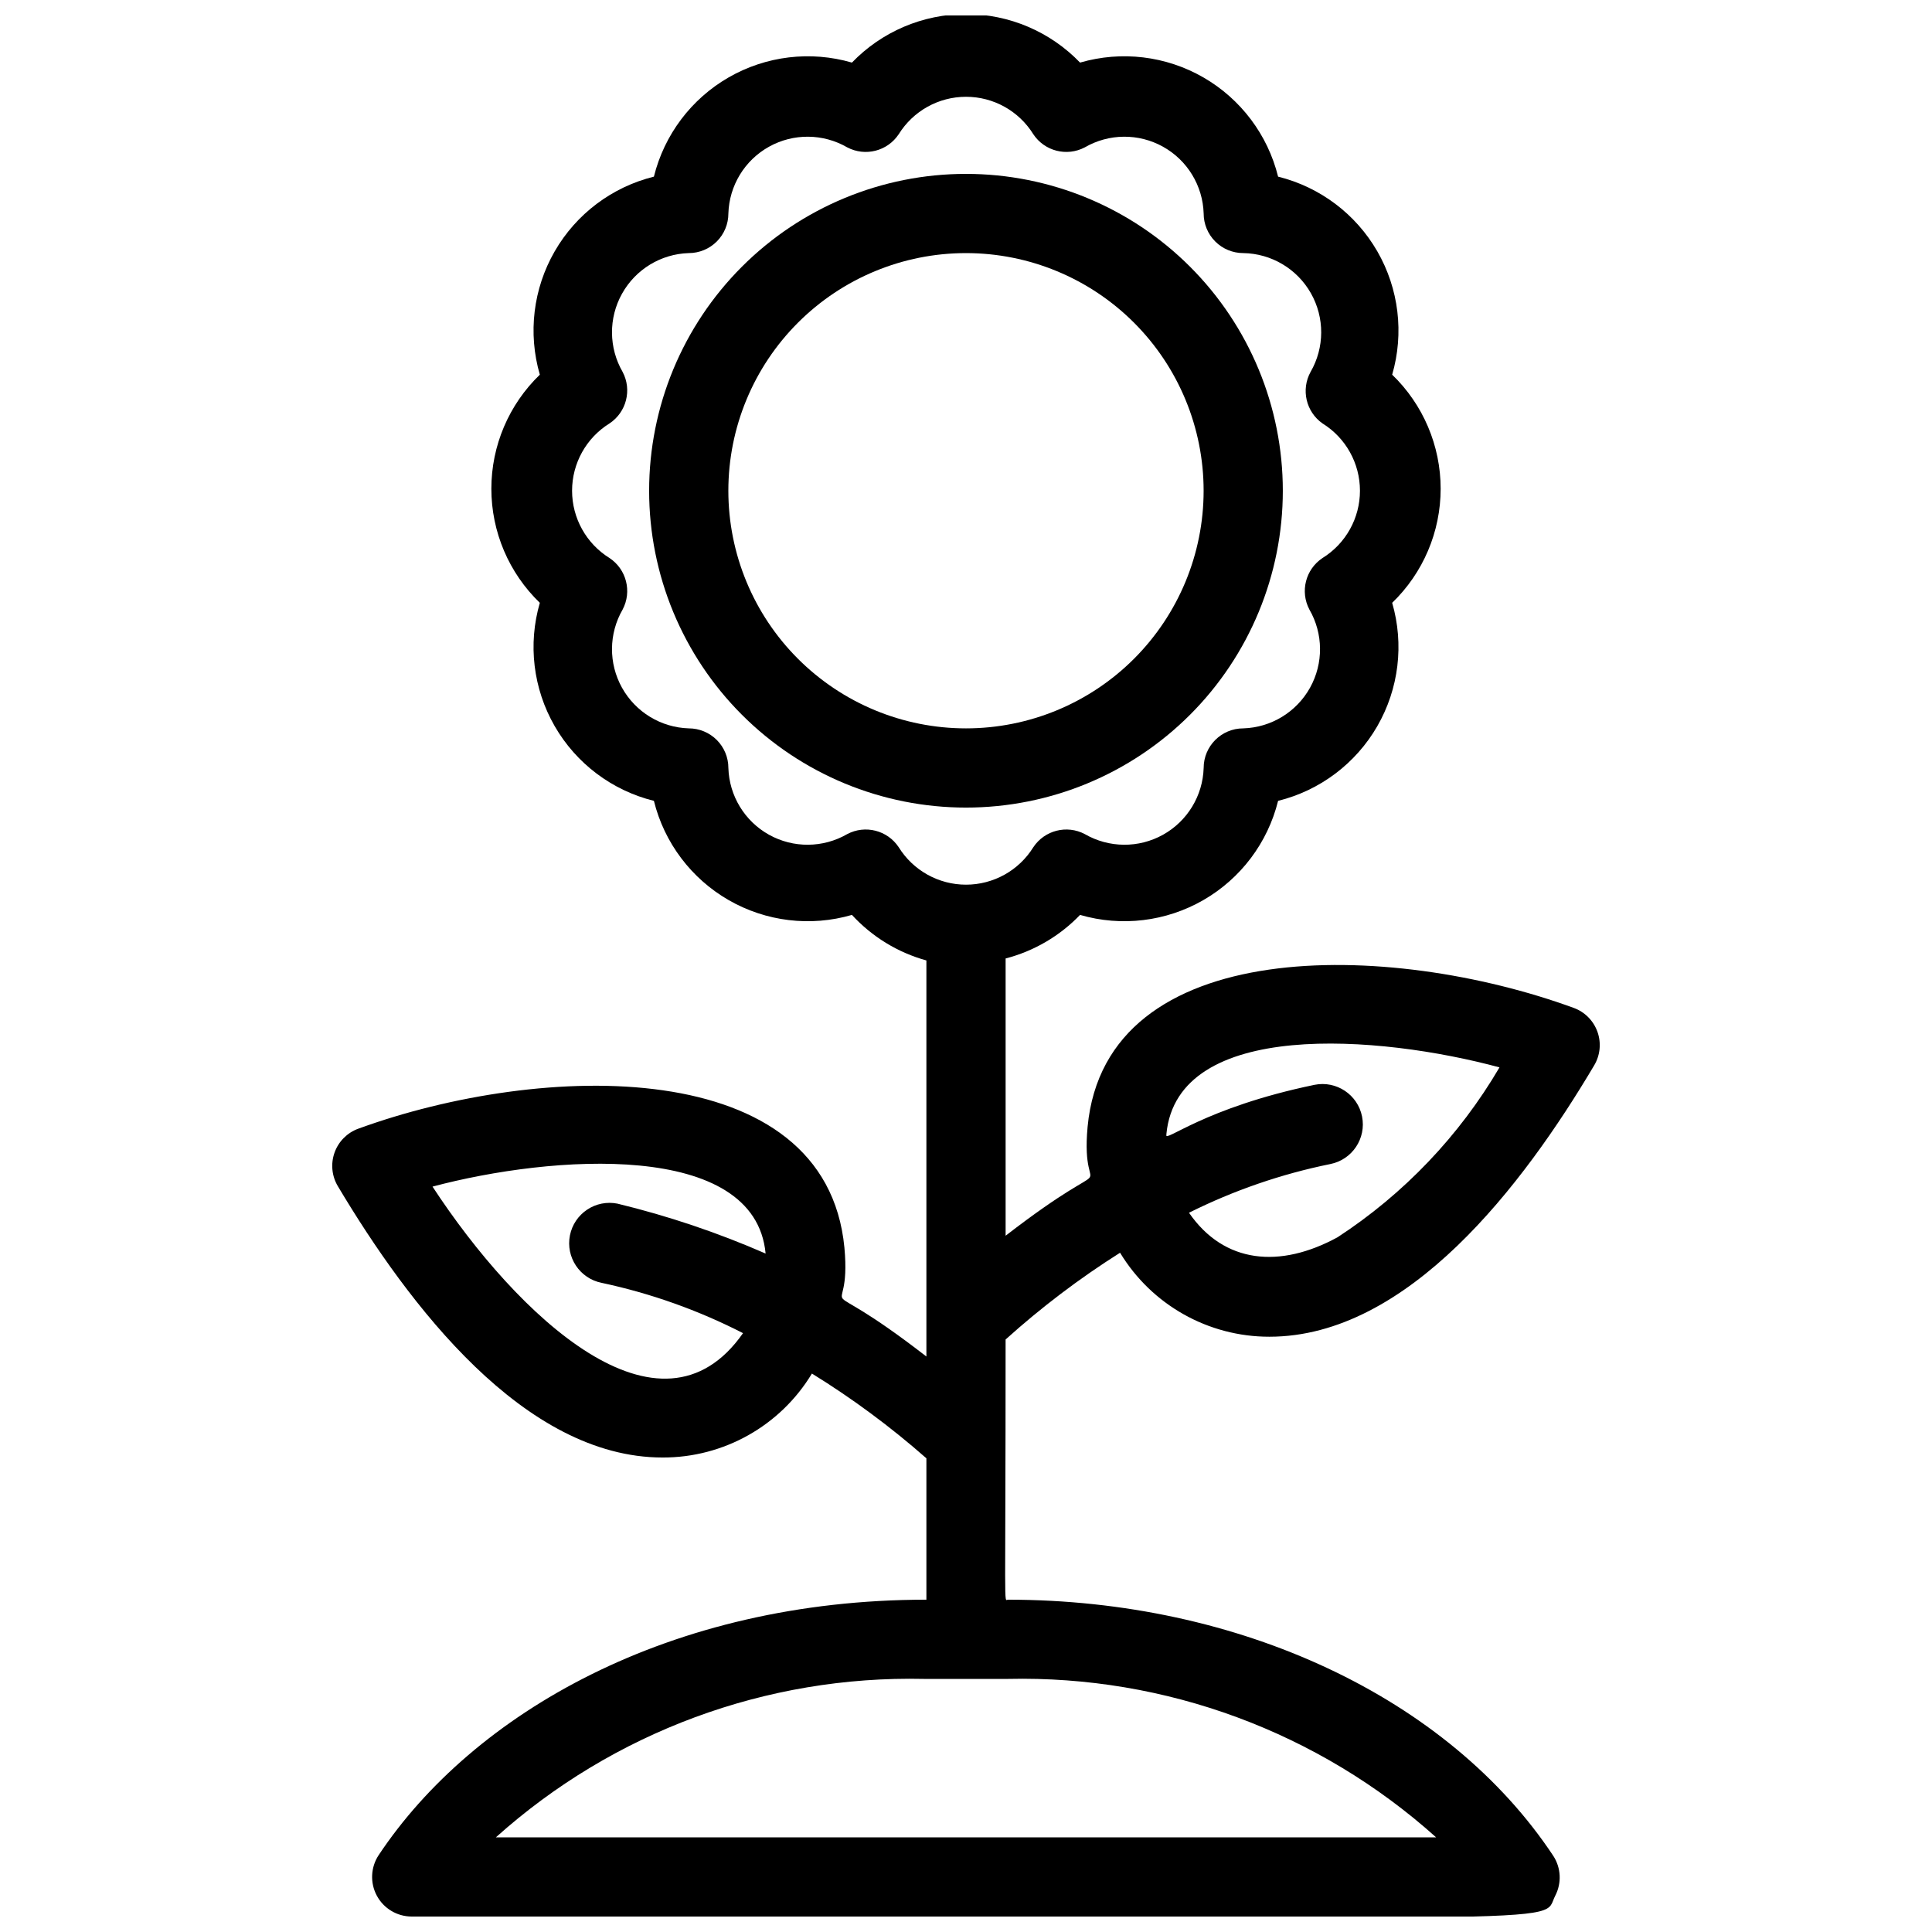
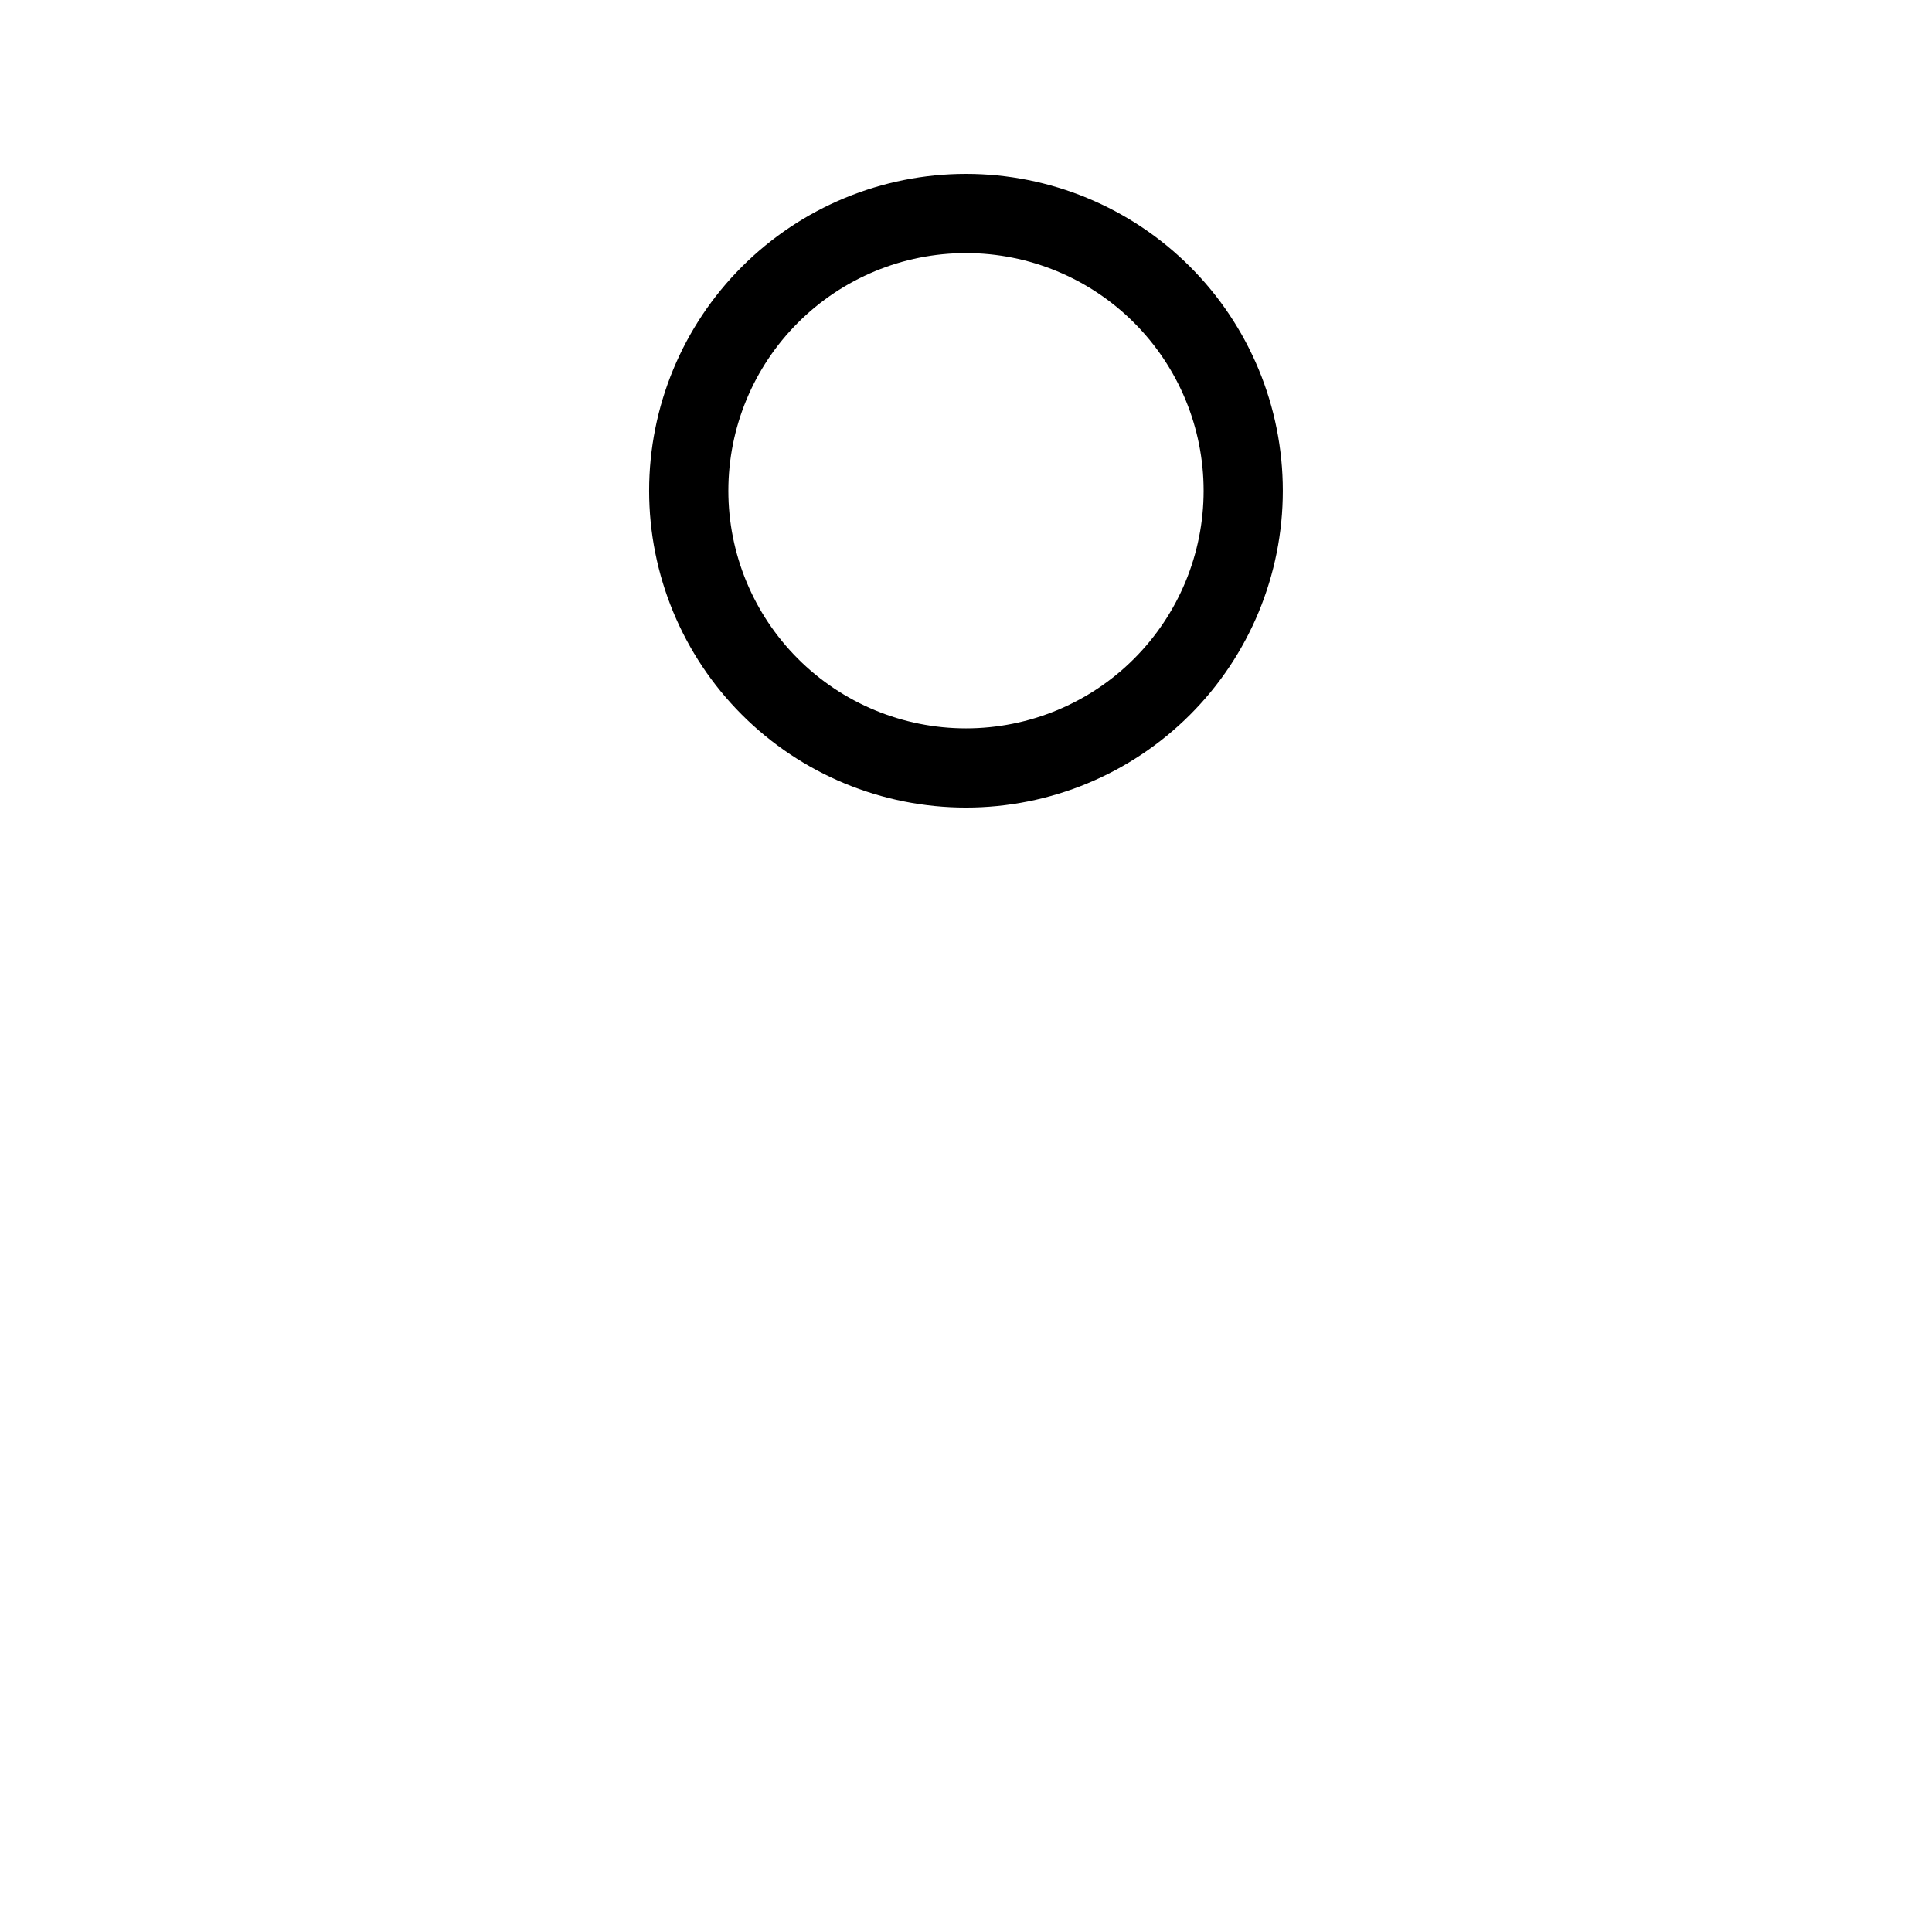
<svg xmlns="http://www.w3.org/2000/svg" width="800px" height="800px" version="1.1" viewBox="144 144 512 512">
  <defs>
    <clipPath id="a">
-       <path d="m232 148.09h336v503.81h-336z" />
-     </clipPath>
+       </clipPath>
  </defs>
  <path d="m483.96 274.05c0-22.27-8.844-43.629-24.594-59.375-15.746-15.746-37.102-24.594-59.371-24.594s-43.629 8.848-59.375 24.594c-15.75 15.746-24.594 37.105-24.594 59.375s8.844 43.625 24.594 59.375c15.746 15.746 37.105 24.594 59.375 24.594s43.625-8.848 59.371-24.594c15.75-15.75 24.594-37.105 24.594-59.375zm-146.94 0c0-16.703 6.633-32.723 18.445-44.531 11.809-11.812 27.828-18.445 44.531-18.445 16.699 0 32.719 6.633 44.531 18.445 11.809 11.809 18.445 27.828 18.445 44.531s-6.637 32.719-18.445 44.531c-11.812 11.809-27.832 18.445-44.531 18.445-16.703 0-32.723-6.637-44.531-18.445-11.812-11.812-18.445-27.828-18.445-44.531z" />
  <g clip-path="url(#a)">
-     <path d="m440.83 475.99c8.383 13.836 23.395 22.277 39.57 22.254 36.734 0 67.281-40.199 86.066-71.898 1.598-2.676 1.926-5.926 0.891-8.863-1.035-2.941-3.32-5.269-6.242-6.356-48.703-17.844-124.06-19.734-128.89 31.488-2.098 22.566 10.496 3.988-21.727 28.863v-73.473c7.516-1.949 14.348-5.945 19.73-11.547 10.977 3.195 22.777 1.773 32.68-3.93 9.906-5.707 17.055-15.203 19.801-26.297 11.094-2.746 20.59-9.895 26.297-19.801 5.703-9.902 7.125-21.703 3.934-32.68 8.207-7.914 12.848-18.824 12.848-30.23 0-11.402-4.641-22.312-12.848-30.227 3.191-10.977 1.77-22.777-3.934-32.68-5.707-9.906-15.203-17.055-26.297-19.801-2.746-11.094-9.895-20.59-19.801-26.297-9.902-5.703-21.703-7.125-32.68-3.93-7.914-8.211-18.824-12.852-30.227-12.852-11.406 0-22.316 4.641-30.23 12.852-10.973-3.195-22.777-1.773-32.68 3.93-9.906 5.707-17.055 15.203-19.801 26.297-11.094 2.746-20.59 9.895-26.293 19.801-5.707 9.902-7.125 21.703-3.934 32.68-8.211 7.914-12.848 18.824-12.848 30.227 0 11.406 4.637 22.316 12.848 30.23-3.191 10.977-1.773 22.777 3.934 32.68 5.703 9.906 15.199 17.055 26.293 19.801 2.746 11.094 9.895 20.59 19.801 26.297 9.902 5.703 21.707 7.125 32.68 3.93 5.316 5.793 12.156 9.977 19.734 12.07v104.96c-32.117-24.875-19.629-6.191-21.727-28.863-4.934-51.43-80.293-49.227-128.89-31.488h-0.004c-2.918 1.086-5.207 3.414-6.242 6.356-1.035 2.941-0.707 6.188 0.891 8.863 18.789 31.488 49.332 71.898 86.066 71.898 16.184 0.047 31.203-8.398 39.57-22.25 10.727 6.617 20.875 14.133 30.336 22.461v37.469c-68.016 0-120.18 30.125-145.16 67.699-2.121 3.219-2.305 7.336-0.488 10.73 1.816 3.394 5.348 5.519 9.199 5.539 318.45 0 298.93 2.414 303.12-5.562 1.715-3.34 1.516-7.344-0.523-10.496-27.816-41.984-83.234-67.91-144.53-67.91-1.156 0-0.629 5.457-0.629-68.957 9.438-8.508 19.586-16.199 30.332-22.988zm12.281-31.488c2.938-30.543 56.469-26.238 88.273-17.633h-0.004c-10.633 18.129-25.328 33.543-42.926 45.027-15.219 8.293-30.02 7.031-39.359-6.508l-0.004 0.004c11.871-5.93 24.469-10.27 37.473-12.91 5.797-1.16 9.555-6.801 8.395-12.598-1.156-5.797-6.797-9.555-12.594-8.395-29.387 6.086-39.883 15.531-39.254 13.223zm-194.49 13.961c31.488-8.398 85.438-12.387 88.273 17.738h-0.004c-12.676-5.535-25.809-9.961-39.254-13.223-2.781-0.559-5.676 0.012-8.035 1.59-2.363 1.574-4.004 4.019-4.559 6.805-1.16 5.797 2.598 11.438 8.395 12.594 13.023 2.777 25.625 7.258 37.473 13.332-21.938 31.383-59.828-4.512-82.289-38.836zm265.97 172.45h-249.18c31.109-27.91 71.68-42.922 113.46-41.984h22.254c41.781-0.938 82.355 14.074 113.46 41.984zm-142.43-262.4c-2.984-4.488-8.883-5.984-13.645-3.465-6.394 3.695-14.262 3.762-20.719 0.168-6.453-3.594-10.543-10.312-10.77-17.695 0-2.785-1.105-5.453-3.074-7.422s-4.641-3.074-7.422-3.074c-7.383-0.227-14.105-4.32-17.695-10.773-3.594-6.453-3.531-14.32 0.164-20.715 2.519-4.766 1.023-10.66-3.461-13.645-6.176-3.828-9.934-10.578-9.934-17.844s3.758-14.016 9.934-17.844c4.484-2.984 5.981-8.883 3.461-13.645-3.695-6.394-3.758-14.262-0.164-20.715 3.59-6.457 10.312-10.547 17.695-10.773 2.781 0 5.453-1.105 7.422-3.074s3.074-4.637 3.074-7.422c0.227-7.383 4.316-14.105 10.77-17.695 6.457-3.594 14.324-3.531 20.719 0.168 4.762 2.516 10.66 1.02 13.645-3.465 3.828-6.176 10.574-9.934 17.844-9.934 7.266 0 14.016 3.758 17.84 9.934 2.988 4.484 8.883 5.981 13.648 3.465 6.394-3.699 14.262-3.762 20.715-0.168 6.453 3.59 10.543 10.312 10.773 17.695 0 2.785 1.105 5.453 3.074 7.422 1.965 1.969 4.637 3.074 7.422 3.074 7.438 0.117 14.258 4.168 17.926 10.641 3.668 6.473 3.637 14.402-0.086 20.848-2.578 4.684-1.223 10.562 3.148 13.645 6.18 3.828 9.938 10.578 9.938 17.844s-3.758 14.016-9.938 17.844c-4.484 2.984-5.981 8.879-3.461 13.645 3.695 6.394 3.758 14.262 0.168 20.715-3.594 6.453-10.312 10.547-17.695 10.773-5.797 0-10.496 4.699-10.496 10.496-0.23 7.383-4.32 14.102-10.773 17.695s-14.32 3.527-20.715-0.168c-4.766-2.519-10.66-1.023-13.648 3.465-3.824 6.176-10.574 9.934-17.84 9.934-7.269 0-14.016-3.758-17.844-9.934z" />
+     <path d="m440.83 475.99c8.383 13.836 23.395 22.277 39.57 22.254 36.734 0 67.281-40.199 86.066-71.898 1.598-2.676 1.926-5.926 0.891-8.863-1.035-2.941-3.32-5.269-6.242-6.356-48.703-17.844-124.06-19.734-128.89 31.488-2.098 22.566 10.496 3.988-21.727 28.863v-73.473c7.516-1.949 14.348-5.945 19.73-11.547 10.977 3.195 22.777 1.773 32.68-3.93 9.906-5.707 17.055-15.203 19.801-26.297 11.094-2.746 20.59-9.895 26.297-19.801 5.703-9.902 7.125-21.703 3.934-32.68 8.207-7.914 12.848-18.824 12.848-30.23 0-11.402-4.641-22.312-12.848-30.227 3.191-10.977 1.77-22.777-3.934-32.68-5.707-9.906-15.203-17.055-26.297-19.801-2.746-11.094-9.895-20.59-19.801-26.297-9.902-5.703-21.703-7.125-32.68-3.93-7.914-8.211-18.824-12.852-30.227-12.852-11.406 0-22.316 4.641-30.23 12.852-10.973-3.195-22.777-1.773-32.68 3.93-9.906 5.707-17.055 15.203-19.801 26.297-11.094 2.746-20.59 9.895-26.293 19.801-5.707 9.902-7.125 21.703-3.934 32.68-8.211 7.914-12.848 18.824-12.848 30.227 0 11.406 4.637 22.316 12.848 30.23-3.191 10.977-1.773 22.777 3.934 32.68 5.703 9.906 15.199 17.055 26.293 19.801 2.746 11.094 9.895 20.59 19.801 26.297 9.902 5.703 21.707 7.125 32.68 3.93 5.316 5.793 12.156 9.977 19.734 12.07v104.96c-32.117-24.875-19.629-6.191-21.727-28.863-4.934-51.43-80.293-49.227-128.89-31.488h-0.004c-2.918 1.086-5.207 3.414-6.242 6.356-1.035 2.941-0.707 6.188 0.891 8.863 18.789 31.488 49.332 71.898 86.066 71.898 16.184 0.047 31.203-8.398 39.57-22.25 10.727 6.617 20.875 14.133 30.336 22.461v37.469c-68.016 0-120.18 30.125-145.16 67.699-2.121 3.219-2.305 7.336-0.488 10.73 1.816 3.394 5.348 5.519 9.199 5.539 318.45 0 298.93 2.414 303.12-5.562 1.715-3.34 1.516-7.344-0.523-10.496-27.816-41.984-83.234-67.91-144.53-67.91-1.156 0-0.629 5.457-0.629-68.957 9.438-8.508 19.586-16.199 30.332-22.988zm12.281-31.488h-0.004c-10.633 18.129-25.328 33.543-42.926 45.027-15.219 8.293-30.02 7.031-39.359-6.508l-0.004 0.004c11.871-5.93 24.469-10.27 37.473-12.91 5.797-1.16 9.555-6.801 8.395-12.598-1.156-5.797-6.797-9.555-12.594-8.395-29.387 6.086-39.883 15.531-39.254 13.223zm-194.49 13.961c31.488-8.398 85.438-12.387 88.273 17.738h-0.004c-12.676-5.535-25.809-9.961-39.254-13.223-2.781-0.559-5.676 0.012-8.035 1.59-2.363 1.574-4.004 4.019-4.559 6.805-1.16 5.797 2.598 11.438 8.395 12.594 13.023 2.777 25.625 7.258 37.473 13.332-21.938 31.383-59.828-4.512-82.289-38.836zm265.97 172.45h-249.18c31.109-27.91 71.68-42.922 113.46-41.984h22.254c41.781-0.938 82.355 14.074 113.46 41.984zm-142.43-262.4c-2.984-4.488-8.883-5.984-13.645-3.465-6.394 3.695-14.262 3.762-20.719 0.168-6.453-3.594-10.543-10.312-10.77-17.695 0-2.785-1.105-5.453-3.074-7.422s-4.641-3.074-7.422-3.074c-7.383-0.227-14.105-4.32-17.695-10.773-3.594-6.453-3.531-14.32 0.164-20.715 2.519-4.766 1.023-10.66-3.461-13.645-6.176-3.828-9.934-10.578-9.934-17.844s3.758-14.016 9.934-17.844c4.484-2.984 5.981-8.883 3.461-13.645-3.695-6.394-3.758-14.262-0.164-20.715 3.59-6.457 10.312-10.547 17.695-10.773 2.781 0 5.453-1.105 7.422-3.074s3.074-4.637 3.074-7.422c0.227-7.383 4.316-14.105 10.77-17.695 6.457-3.594 14.324-3.531 20.719 0.168 4.762 2.516 10.66 1.02 13.645-3.465 3.828-6.176 10.574-9.934 17.844-9.934 7.266 0 14.016 3.758 17.84 9.934 2.988 4.484 8.883 5.981 13.648 3.465 6.394-3.699 14.262-3.762 20.715-0.168 6.453 3.59 10.543 10.312 10.773 17.695 0 2.785 1.105 5.453 3.074 7.422 1.965 1.969 4.637 3.074 7.422 3.074 7.438 0.117 14.258 4.168 17.926 10.641 3.668 6.473 3.637 14.402-0.086 20.848-2.578 4.684-1.223 10.562 3.148 13.645 6.18 3.828 9.938 10.578 9.938 17.844s-3.758 14.016-9.938 17.844c-4.484 2.984-5.981 8.879-3.461 13.645 3.695 6.394 3.758 14.262 0.168 20.715-3.594 6.453-10.312 10.547-17.695 10.773-5.797 0-10.496 4.699-10.496 10.496-0.23 7.383-4.32 14.102-10.773 17.695s-14.32 3.527-20.715-0.168c-4.766-2.519-10.66-1.023-13.648 3.465-3.824 6.176-10.574 9.934-17.84 9.934-7.269 0-14.016-3.758-17.844-9.934z" />
  </g>
</svg>